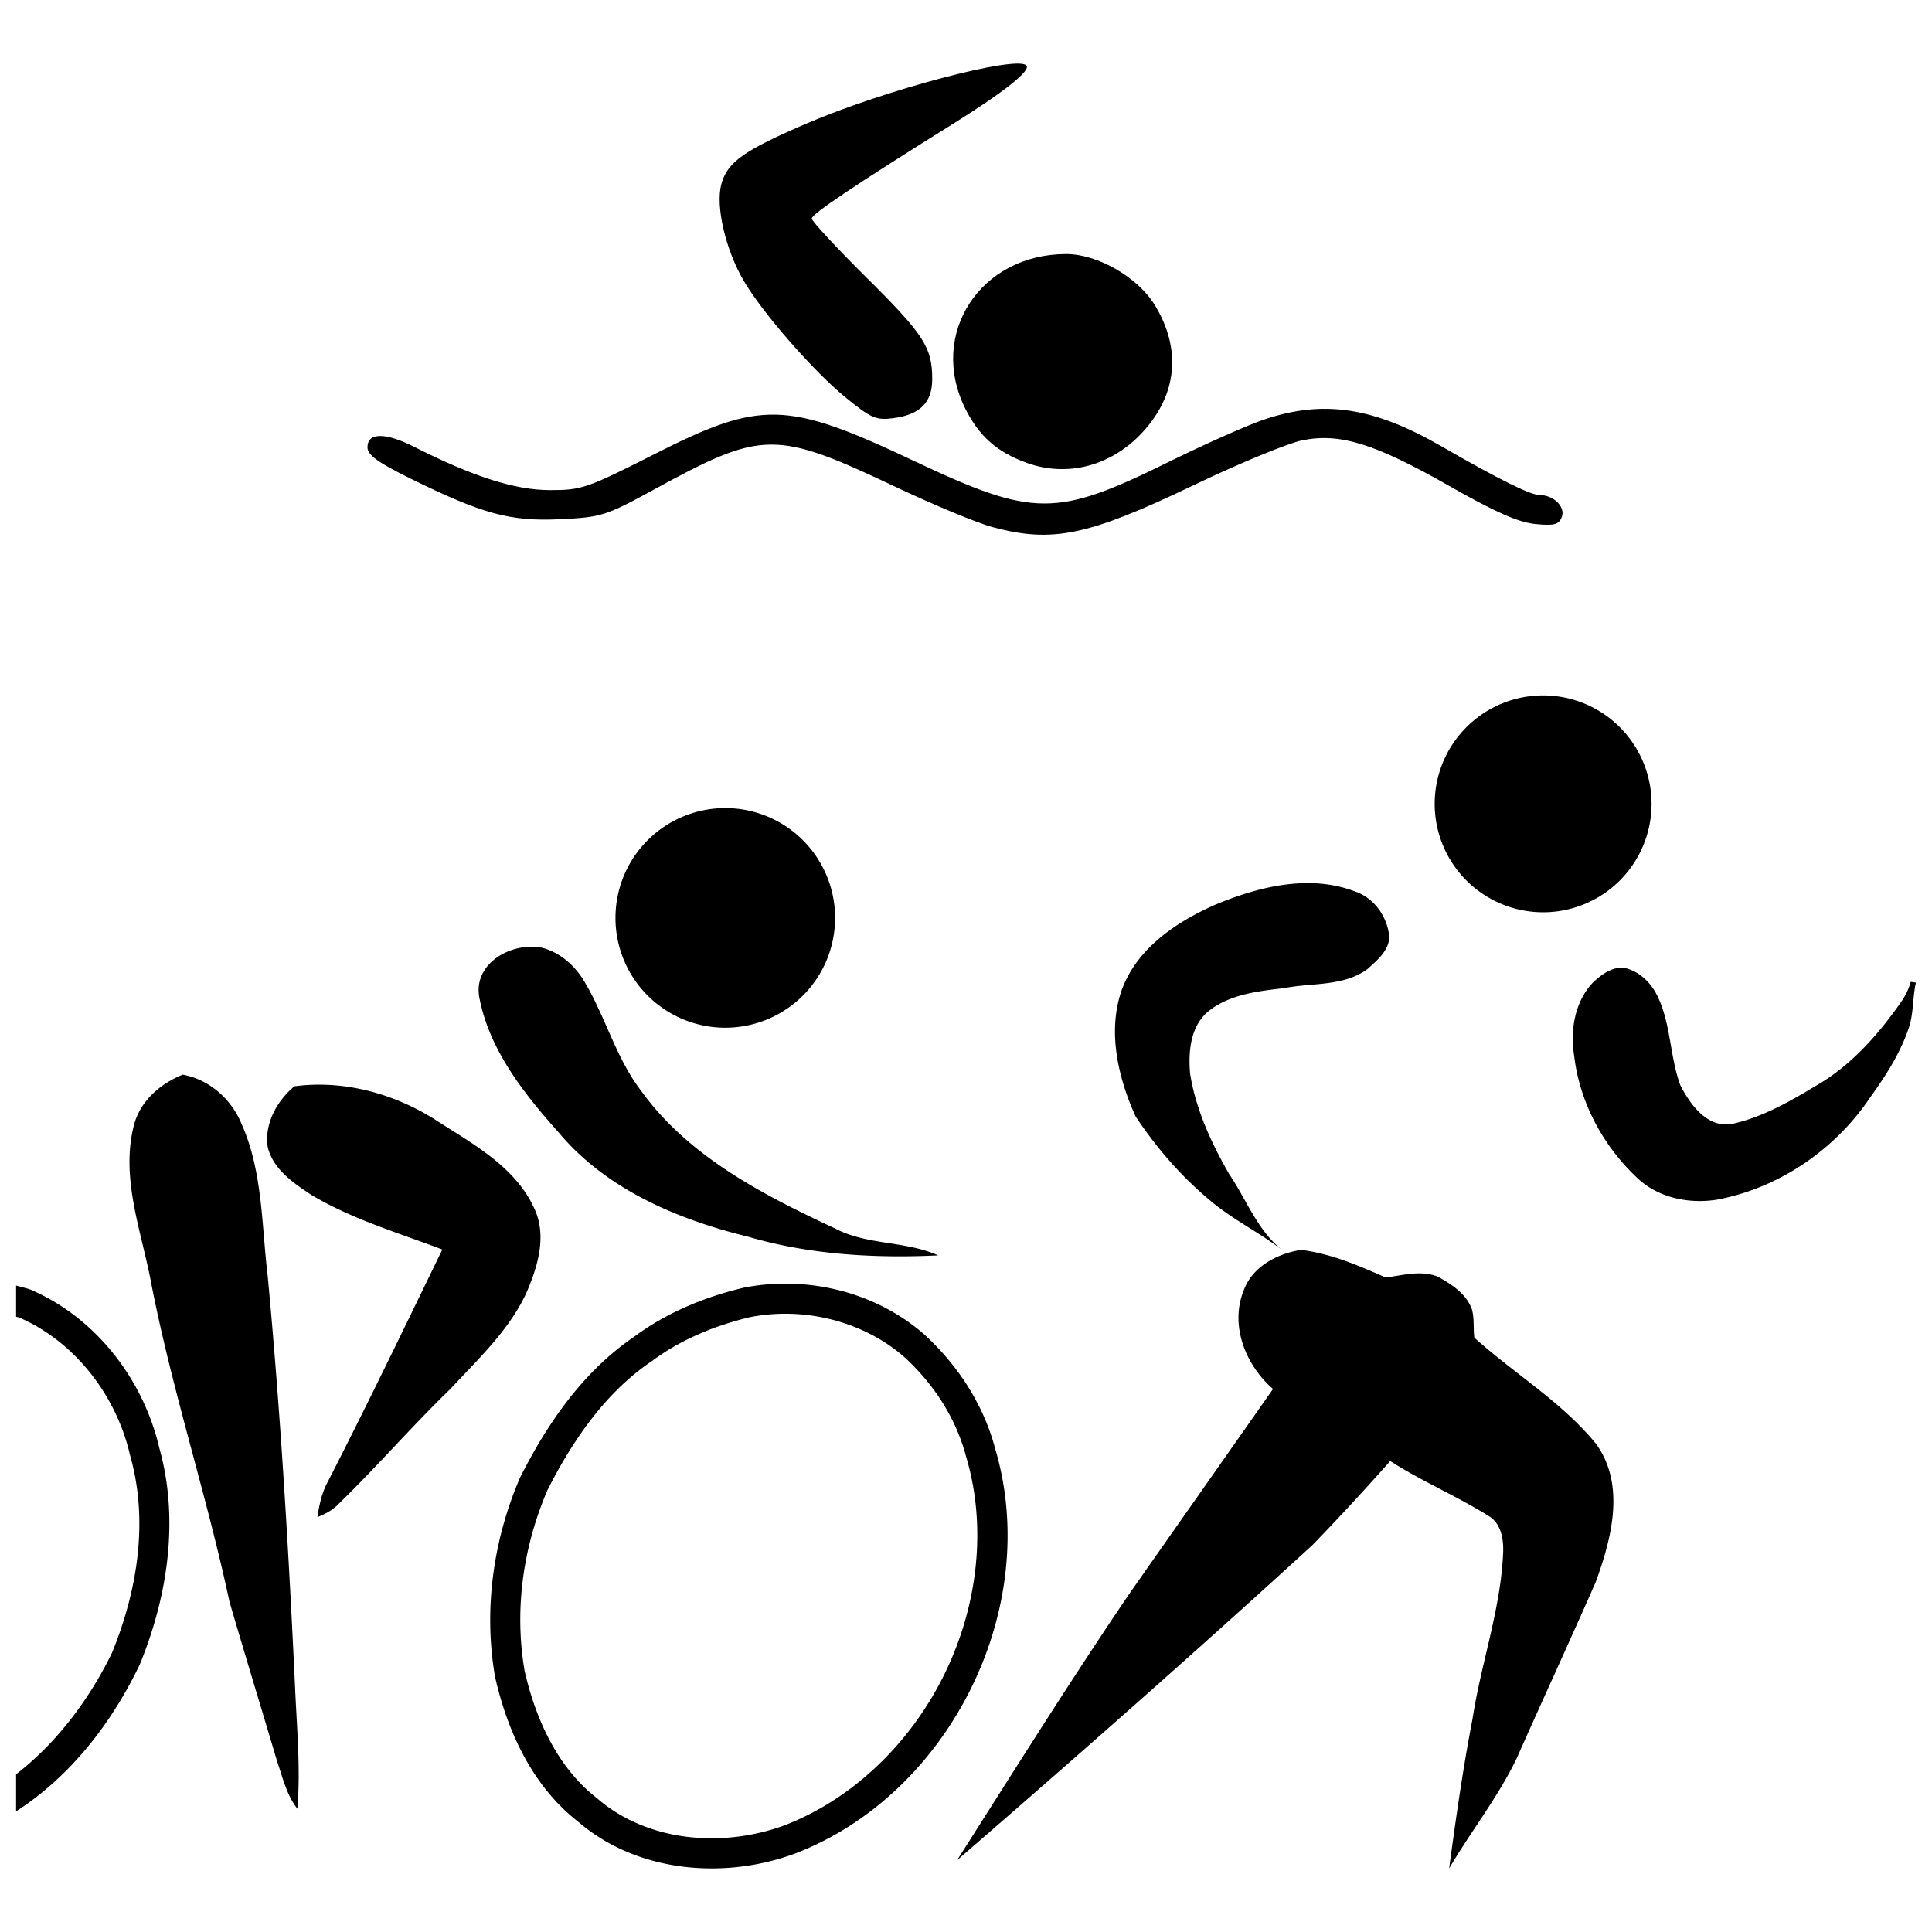
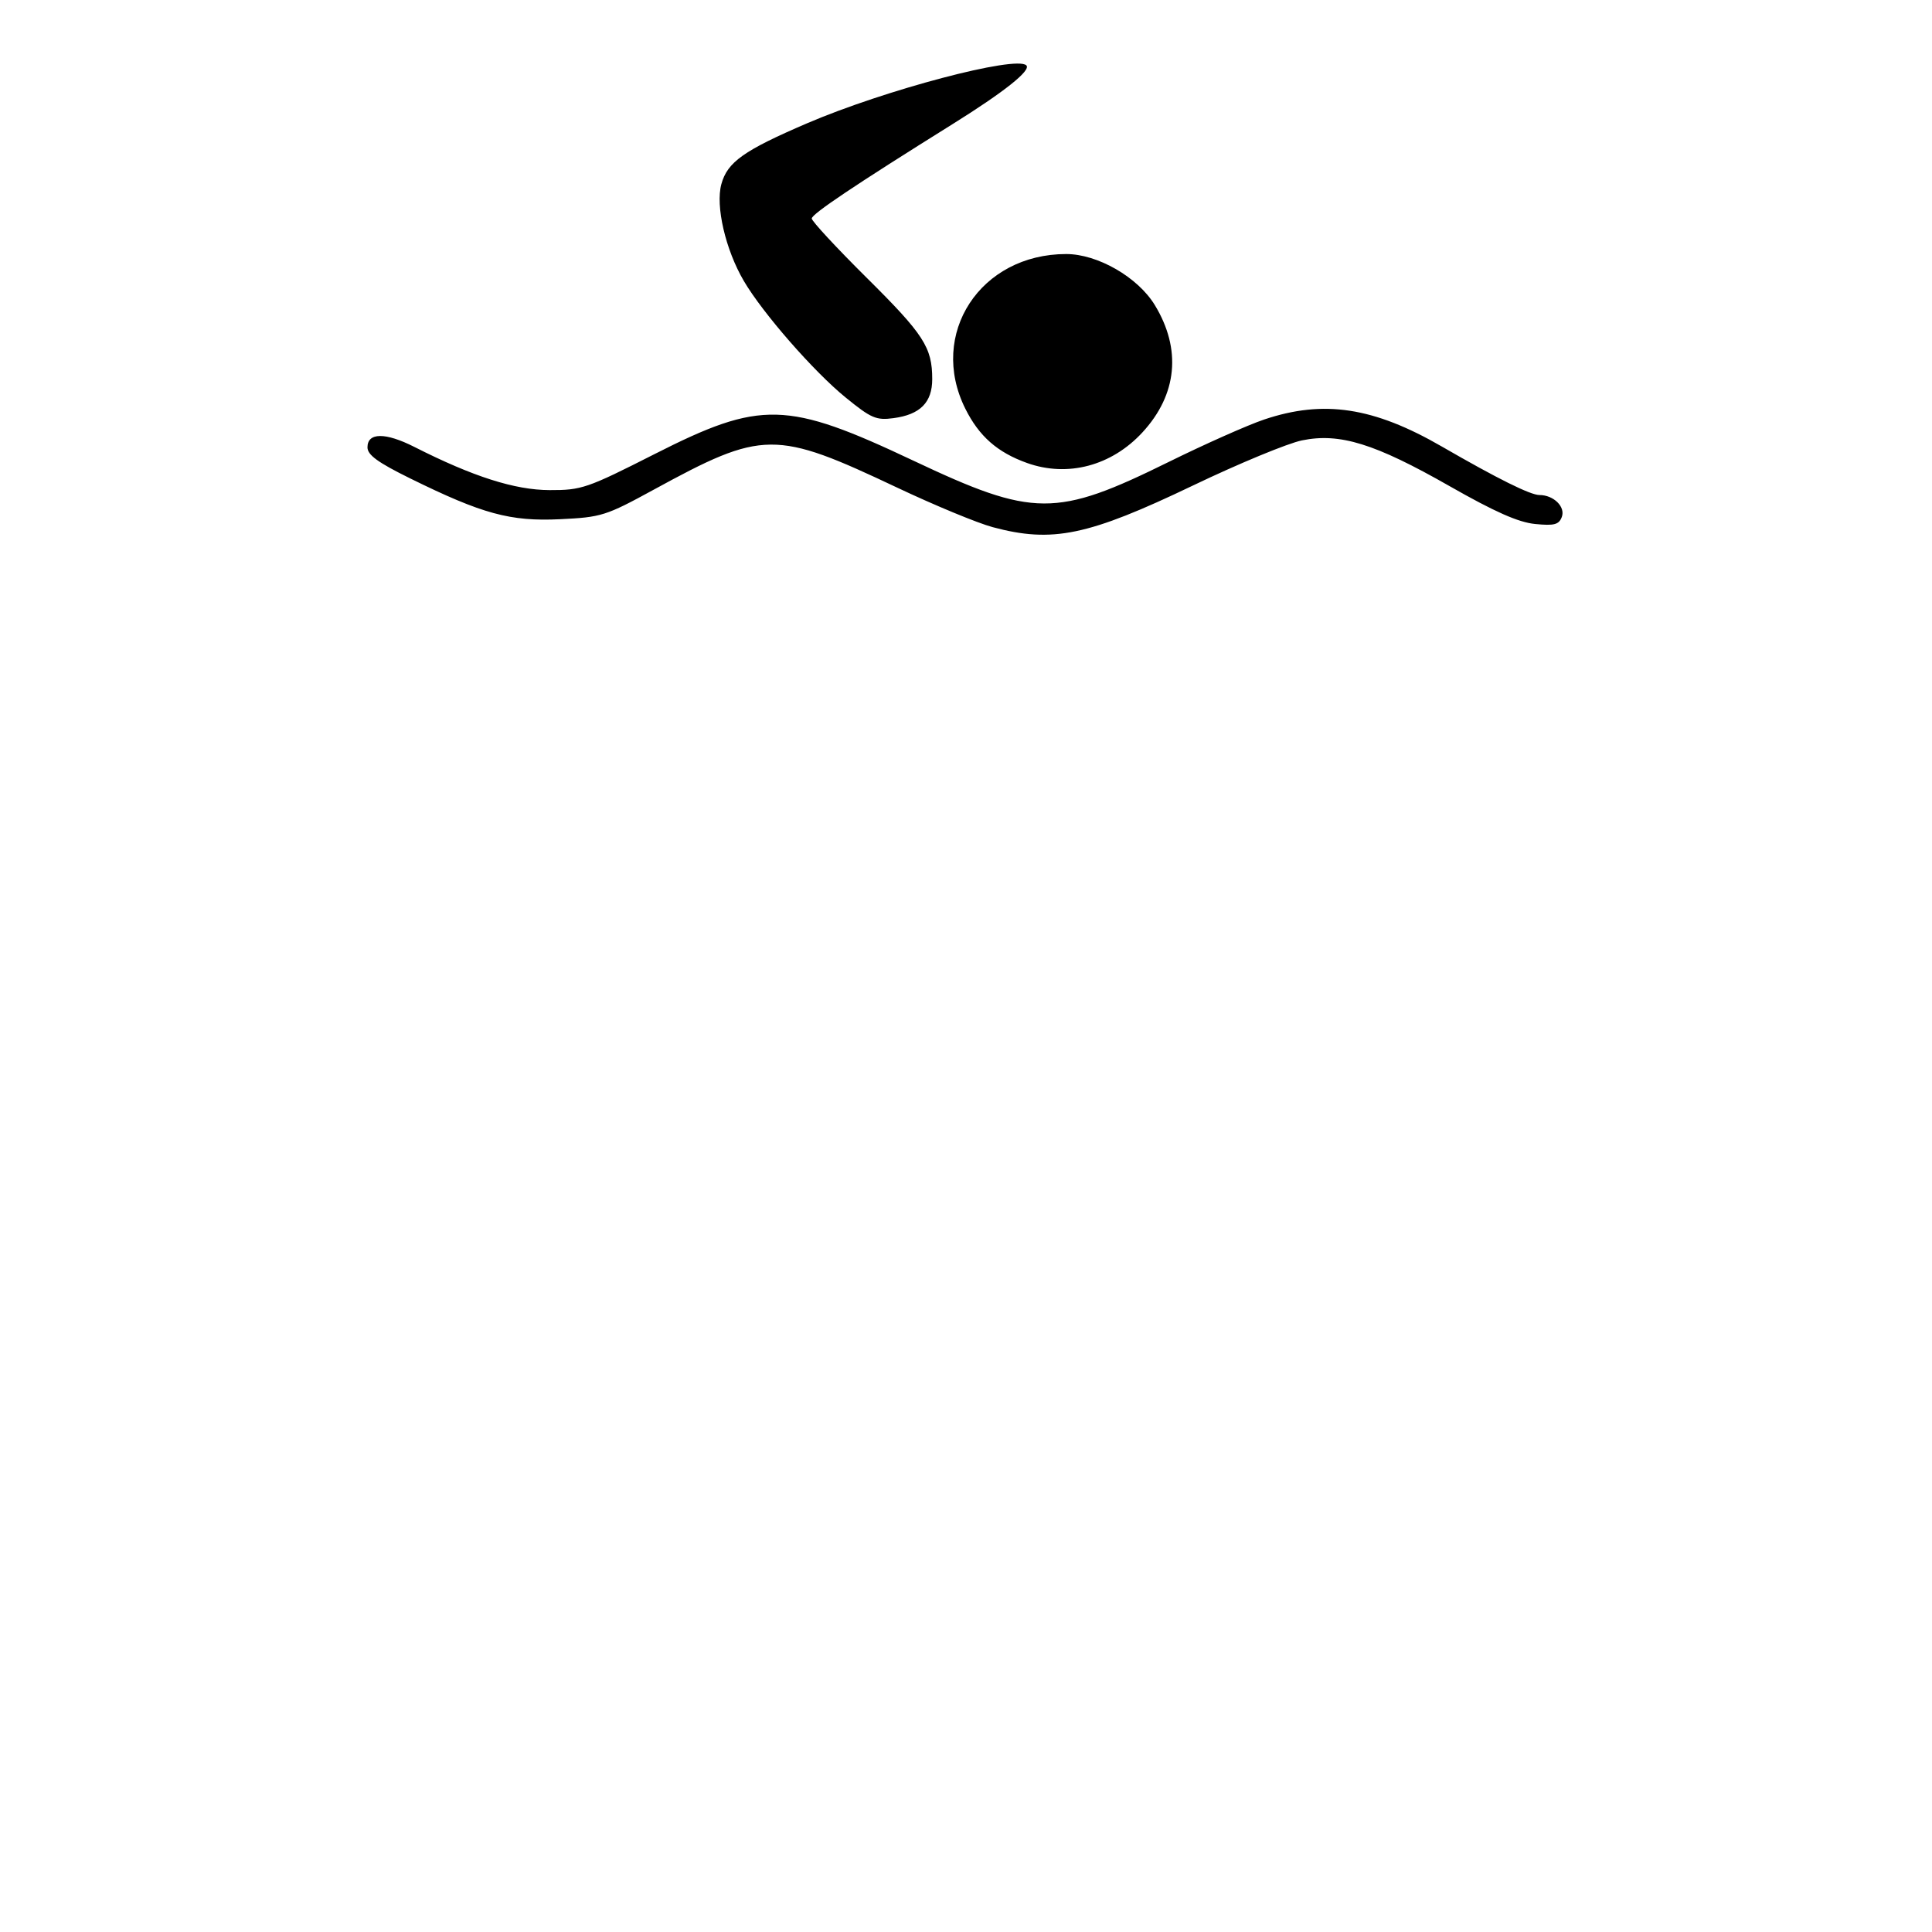
<svg xmlns="http://www.w3.org/2000/svg" xmlns:ns1="http://www.inkscape.org/namespaces/inkscape" xmlns:ns2="http://sodipodi.sourceforge.net/DTD/sodipodi-0.dtd" id="Layer_1" x="0px" y="0px" width="300px" height="300px" viewBox="0 0 300 300" xml:space="preserve" ns1:version="1.0 (4035a4fb49, 2020-05-01)" ns2:docname="Triathlon_pictogram.svg">
  <defs id="defs23" />
-   <path id="circle19" style="stroke-width:0.78" d="m 112.622,125.479 a 17.052,17.052 0 0 0 -17.052,17.052 17.052,17.052 0 0 0 17.052,17.052 17.052,17.052 0 0 0 17.052,-17.052 17.052,17.052 0 0 0 -17.052,-17.052 z m -30.198,21.528 c -4.203,0.049 -8.759,3.073 -8.025,7.716 1.497,8.226 6.956,15.084 12.391,21.175 7.378,8.791 18.429,13.461 29.336,16.126 9.558,2.804 19.654,3.382 29.553,2.913 -5.075,-2.284 -11.031,-1.551 -16.009,-4.182 -11.153,-5.199 -22.721,-11.133 -30.099,-21.35 -4.036,-5.263 -5.632,-11.851 -9.103,-17.438 -1.469,-2.254 -3.641,-4.108 -6.281,-4.797 -0.569,-0.118 -1.164,-0.171 -1.764,-0.164 z m -54.049,19.864 c -3.58,1.44 -6.715,4.19 -7.637,8.067 -1.996,8.187 1.257,16.329 2.741,24.313 3.248,16.701 8.62,32.879 12.166,49.51 2.406,8.218 4.91,16.415 7.353,24.626 0.875,2.554 1.48,5.299 3.177,7.472 0.511,-6.152 -0.069,-12.318 -0.339,-18.465 -1.002,-21.491 -2.264,-42.971 -4.279,-64.392 -0.953,-7.884 -0.753,-16.129 -4.064,-23.518 -1.597,-3.846 -4.977,-6.849 -9.117,-7.615 z m 21.745,1.557 c -1.472,-0.028 -2.947,0.054 -4.413,0.252 -2.716,2.281 -4.711,5.864 -4.123,9.492 0.868,3.444 3.995,5.532 6.778,7.379 6.338,3.778 13.467,5.872 20.324,8.469 -5.871,12.104 -11.712,24.228 -17.854,36.201 -0.882,1.66 -1.267,3.516 -1.545,5.359 1.28,-0.509 2.496,-1.16 3.435,-2.192 5.903,-5.752 11.309,-11.994 17.231,-17.728 4.269,-4.598 9.012,-9.01 11.723,-14.772 1.805,-4.128 3.324,-8.995 1.253,-13.321 -2.891,-6.274 -9.209,-9.777 -14.782,-13.337 -5.318,-3.513 -11.647,-5.679 -18.026,-5.802 z m 71.834,30.893 c -2.187,0 -4.372,0.211 -6.512,0.641 -6.047,1.44 -11.909,3.857 -16.924,7.574 -7.93,5.379 -13.525,13.465 -17.773,21.92 -4.16,9.671 -5.677,20.474 -3.881,30.88 1.918,8.556 5.844,17.038 12.907,22.537 5.754,4.961 13.229,7.255 20.739,7.255 4.457,0 8.925,-0.808 13.053,-2.349 24.016,-9.283 38.33,-38.195 30.947,-62.894 -1.802,-6.803 -5.783,-12.897 -10.944,-17.631 -5.904,-5.211 -13.766,-7.935 -21.611,-7.935 z M 2.5,199.619 v 4.835 c 0.168,0.059 0.331,0.078 0.499,0.14 8.377,3.636 14.95,11.771 17.17,21.26 l 0.024,0.104 0.028,0.104 c 3.265,11.556 0.283,22.979 -2.822,30.568 C 14.551,262.518 9.673,269.986 2.5,275.505 v 5.759 c 8.47,-5.451 14.842,-13.726 19.173,-22.728 4.351,-10.571 6.201,-22.589 3.049,-33.747 C 22.237,214.164 14.851,204.588 4.737,200.252 4.011,199.983 3.241,199.85 2.5,199.619 Z m 119.456,4.379 c 6.879,0 13.613,2.456 18.481,6.738 4.743,4.358 8.044,9.665 9.551,15.349 l 0.018,0.071 0.02,0.071 c 3.18,10.642 1.935,22.969 -3.414,33.82 -5.34,10.834 -14.346,19.347 -24.713,23.361 -3.594,1.338 -7.532,2.044 -11.392,2.044 -6.824,0 -13.105,-2.174 -17.683,-6.12 l -0.089,-0.079 -0.091,-0.071 c -6.729,-5.239 -9.798,-13.611 -11.189,-19.756 -1.57,-9.234 -0.348,-18.91 3.534,-27.998 4.676,-9.272 9.961,-15.821 16.155,-20.024 l 0.081,-0.055 0.079,-0.057 c 4.144,-3.071 9.239,-5.344 15.14,-6.76 1.796,-0.355 3.65,-0.534 5.513,-0.534 z" />
  <path id="path2818" d="m 154.126,81.851 c -2.35,-0.631 -9.015,-3.391 -14.811,-6.132 -18.969,-8.971 -20.814,-8.955 -37.828,0.331 -7.427,4.054 -8.102,4.266 -14.526,4.574 -7.727,0.37 -12.047,-0.807 -23.274,-6.339 -5.018,-2.473 -6.626,-3.643 -6.626,-4.824 0,-2.323 2.779,-2.344 7.295,-0.056 9.099,4.611 15.586,6.682 20.983,6.698 4.971,0.015 5.811,-0.273 16.278,-5.581 16.55,-8.393 20.516,-8.294 40.216,1.01 18.68,8.822 22.128,8.839 39.661,0.19 5.599,-2.762 12.256,-5.721 14.792,-6.575 9.235,-3.111 16.998,-1.934 27.592,4.185 8.657,5 13.758,7.535 15.162,7.535 2.212,0 4.079,1.84 3.472,3.421 -0.453,1.181 -1.178,1.37 -4.135,1.078 -2.604,-0.256 -6.253,-1.873 -13.33,-5.904 -11.576,-6.595 -17.014,-8.278 -22.873,-7.081 -2.211,0.452 -9.808,3.595 -16.882,6.985 -16.346,7.833 -21.871,8.983 -31.166,6.486 z m 5.352,-9.959 c -4.607,-1.646 -7.45,-4.148 -9.587,-8.437 -5.778,-11.595 2.323,-24.007 15.669,-24.007 4.876,0 11.114,3.589 13.751,7.912 4.18,6.851 3.499,13.908 -1.909,19.775 -4.796,5.203 -11.613,7.013 -17.923,4.758 z M 131.29,61.707 c -4.955,-4.036 -12.872,-13.103 -15.792,-18.086 -2.846,-4.857 -4.416,-11.624 -3.485,-15.027 0.936,-3.425 3.47,-5.225 13.293,-9.442 12.09,-5.19 32.487,-10.579 34.066,-9 0.772,0.772 -3.405,4.097 -11.473,9.131 -15.146,9.453 -21.851,13.947 -21.851,14.647 0,0.408 3.839,4.548 8.531,9.201 8.873,8.799 10.177,10.815 10.177,15.736 0,3.625 -1.864,5.507 -6.006,6.062 -2.697,0.362 -3.47,0.028 -7.46,-3.223 z" style="fill:#000000;stroke-width:0.78" />
-   <path d="m 239.614,107.983 a 16.838,16.838 0 0 0 -16.837,16.837 16.838,16.838 0 0 0 16.837,16.839 16.838,16.838 0 0 0 16.839,-16.839 16.838,16.838 0 0 0 -16.839,-16.837 z m -36.073,29.151 c -5.14,-0.106 -10.365,1.466 -15.044,3.439 -4.111,1.842 -8.218,4.33 -11.149,7.785 -1.332,1.571 -2.423,3.343 -3.159,5.343 -2.259,6.465 -0.582,13.565 2.121,19.616 3.221,4.87 7.095,9.353 11.595,13.089 3.453,2.939 7.578,4.918 11.163,7.677 -3.831,-3.054 -5.505,-7.807 -8.191,-11.75 -2.782,-4.853 -5.193,-10.039 -6.076,-15.607 -0.301,-3.443 0.026,-7.449 2.939,-9.779 3.31,-2.571 7.638,-3.042 11.67,-3.514 4.311,-0.852 9.157,-0.221 12.905,-2.935 1.482,-1.348 3.359,-2.842 3.414,-5.028 -0.293,-3.106 -2.294,-5.991 -5.294,-7.034 -2.24,-0.862 -4.56,-1.255 -6.896,-1.303 z m 48.259,13.14 c -1.705,-0.031 -3.236,1.165 -4.442,2.282 -2.83,2.969 -3.571,7.436 -2.923,11.376 0.845,7.234 4.496,14.014 9.787,18.97 3.261,3.121 8.109,4.09 12.466,3.366 9.531,-1.804 18.166,-7.685 23.595,-15.692 2.423,-3.371 4.734,-6.901 6.078,-10.858 0.808,-2.297 0.606,-4.782 1.139,-7.137 -0.272,-0.053 -0.54,-0.089 -0.81,-0.124 -0.309,1.172 -0.867,2.255 -1.563,3.242 -3.466,4.92 -7.54,9.572 -12.765,12.675 -4.137,2.48 -8.412,5 -13.154,6.088 -3.939,0.925 -6.691,-2.849 -8.266,-5.895 -1.715,-4.595 -1.444,-9.775 -3.727,-14.198 -0.974,-1.858 -2.62,-3.442 -4.675,-4.003 -0.25,-0.058 -0.495,-0.087 -0.739,-0.091 z m -49.766,43.809 c -3.703,0.567 -7.566,2.588 -8.916,6.295 -2.185,5.44 0.299,11.623 4.555,15.304 -7.434,10.608 -14.889,21.207 -22.324,31.816 -9.219,13.589 -17.923,27.513 -26.741,41.363 18.585,-16.092 37.036,-32.338 55.173,-48.929 4.137,-4.255 8.148,-8.632 12.095,-13.065 4.913,3.166 10.335,5.432 15.282,8.534 1.969,1.175 2.349,3.688 2.245,5.788 -0.393,8.769 -3.435,17.105 -4.752,25.732 -1.487,7.69 -2.588,15.445 -3.628,23.207 3.368,-5.725 7.52,-10.982 10.43,-16.971 4.075,-9.161 8.27,-18.268 12.308,-27.444 2.482,-6.772 4.696,-15.158 0.057,-21.53 -5.328,-6.51 -12.686,-10.88 -18.883,-16.469 -0.185,-1.442 0.017,-2.93 -0.361,-4.342 -0.845,-2.462 -3.149,-3.925 -5.302,-5.13 -2.646,-1.051 -5.431,-0.209 -8.108,0.128 -4.216,-1.862 -8.509,-3.715 -13.13,-4.287 z" style="fill:#000000;stroke-width:0.626" id="path960" />
</svg>